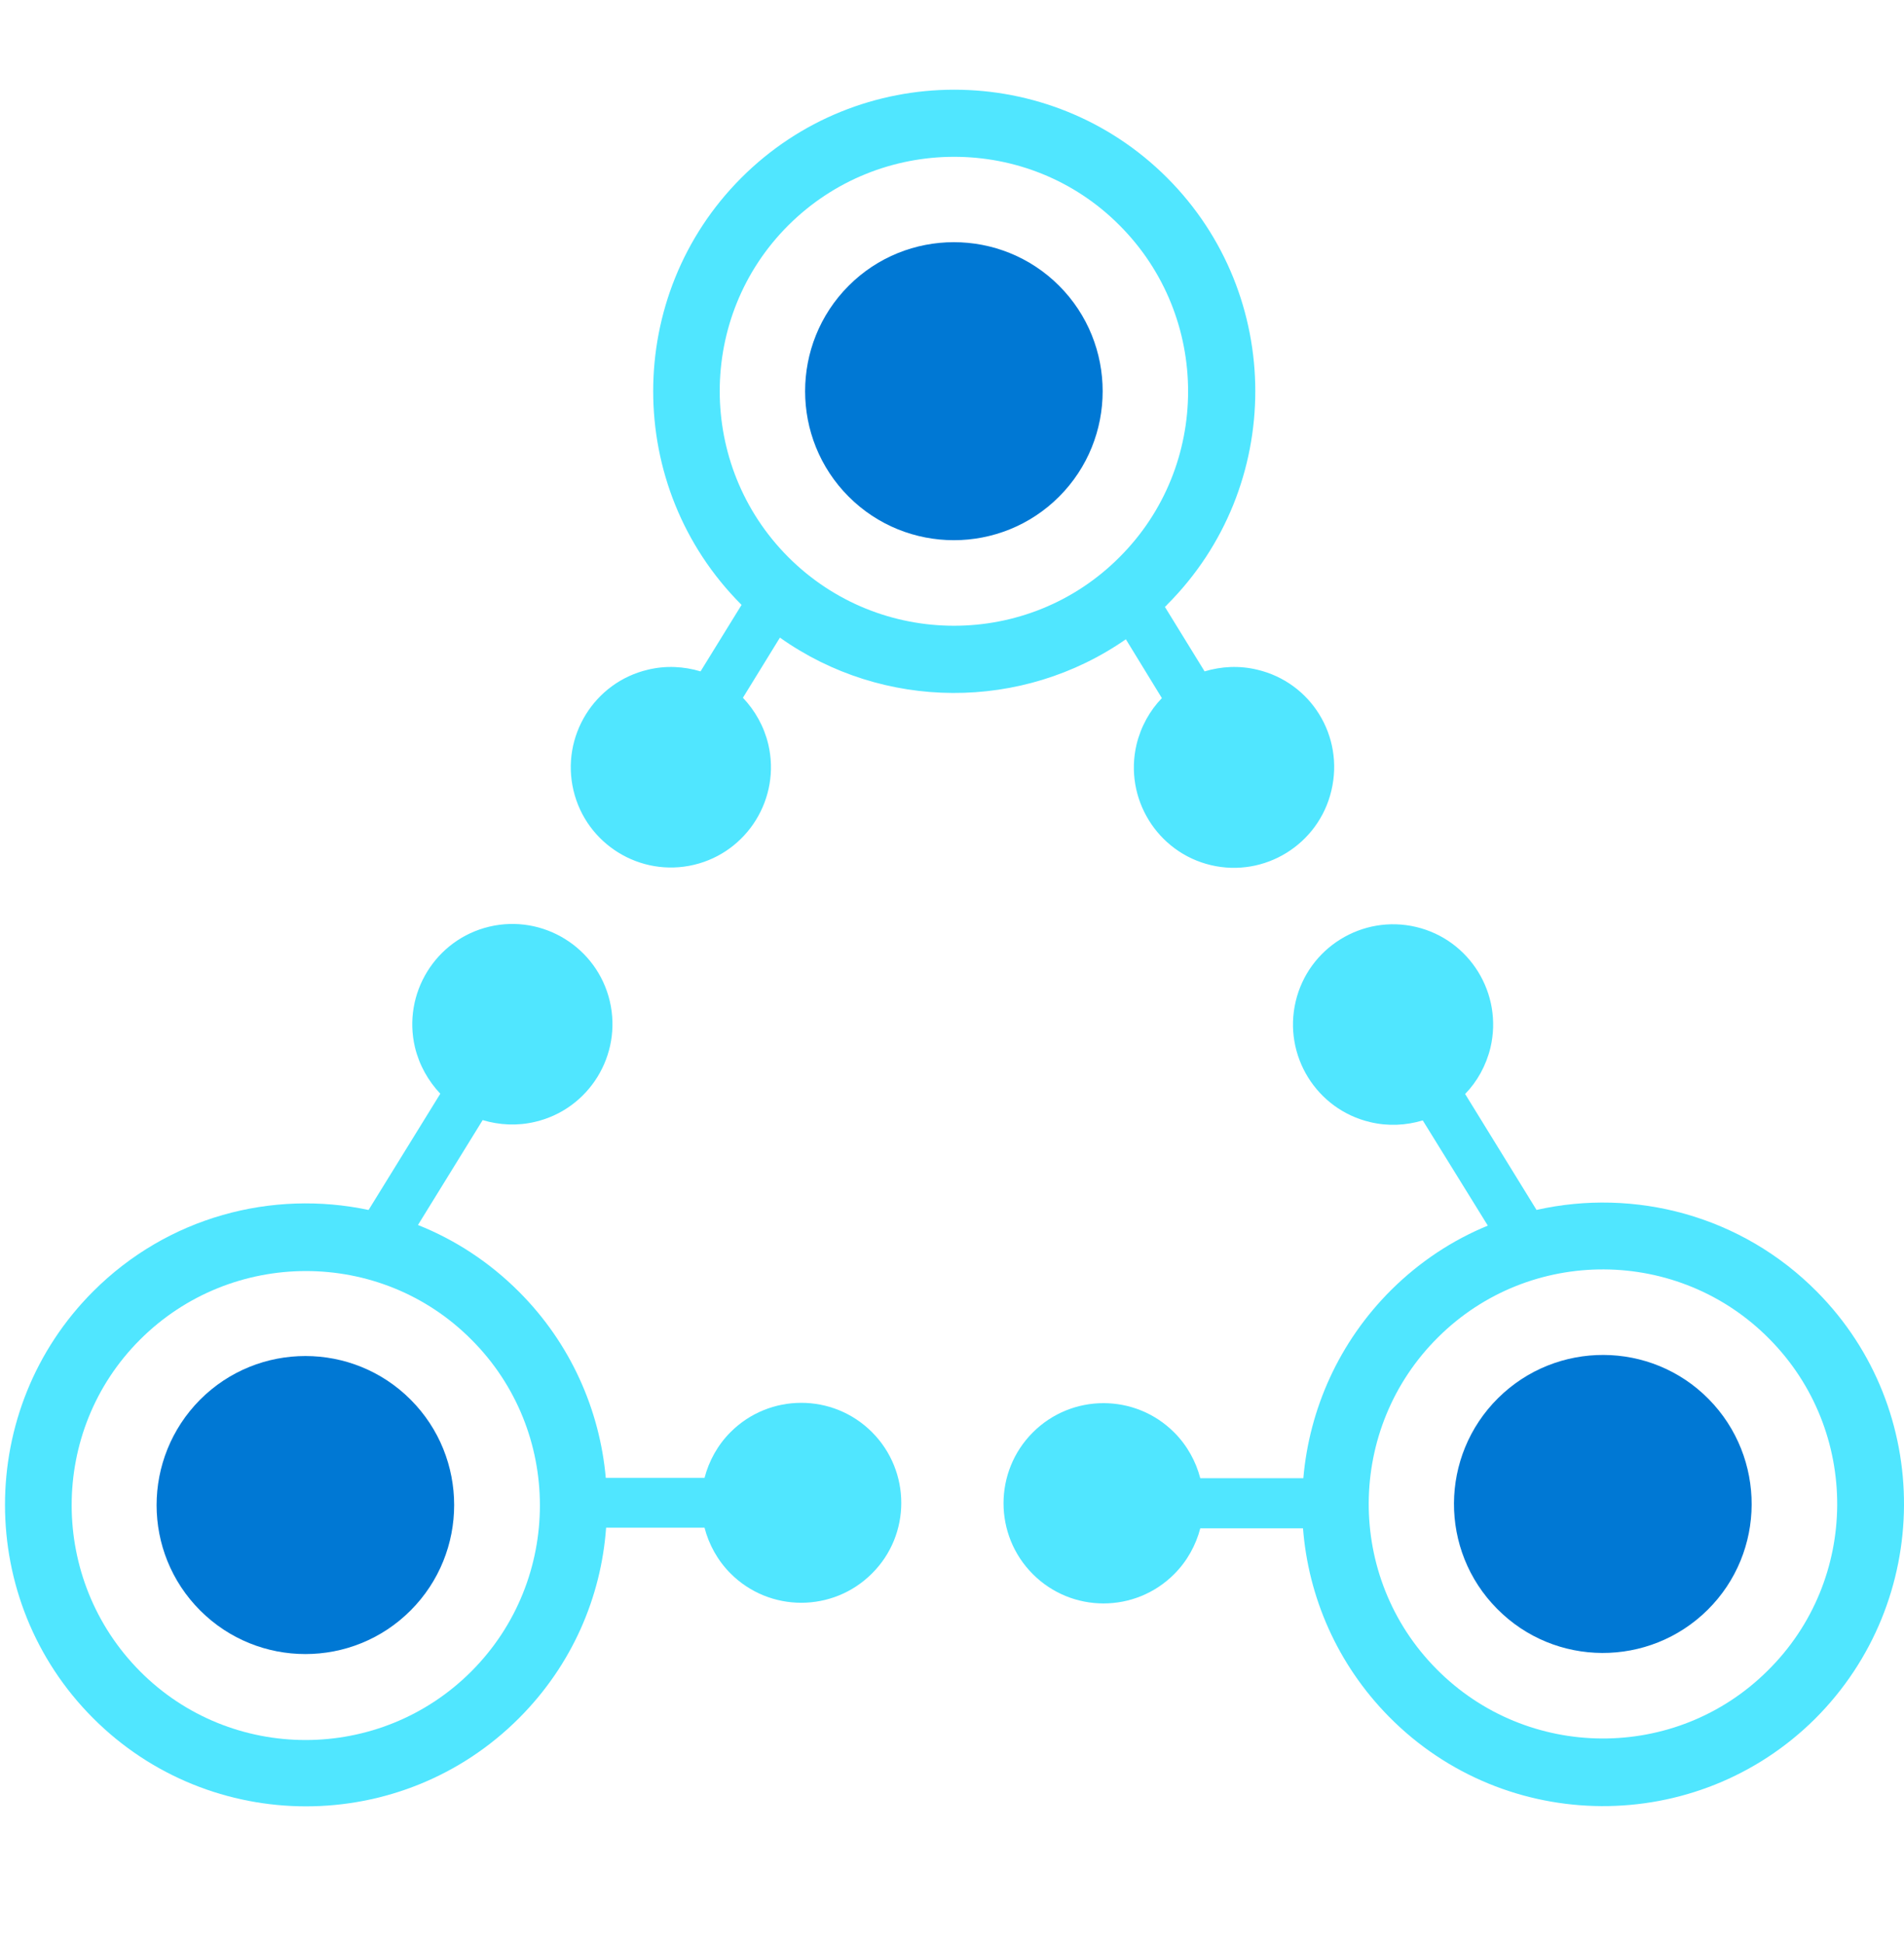
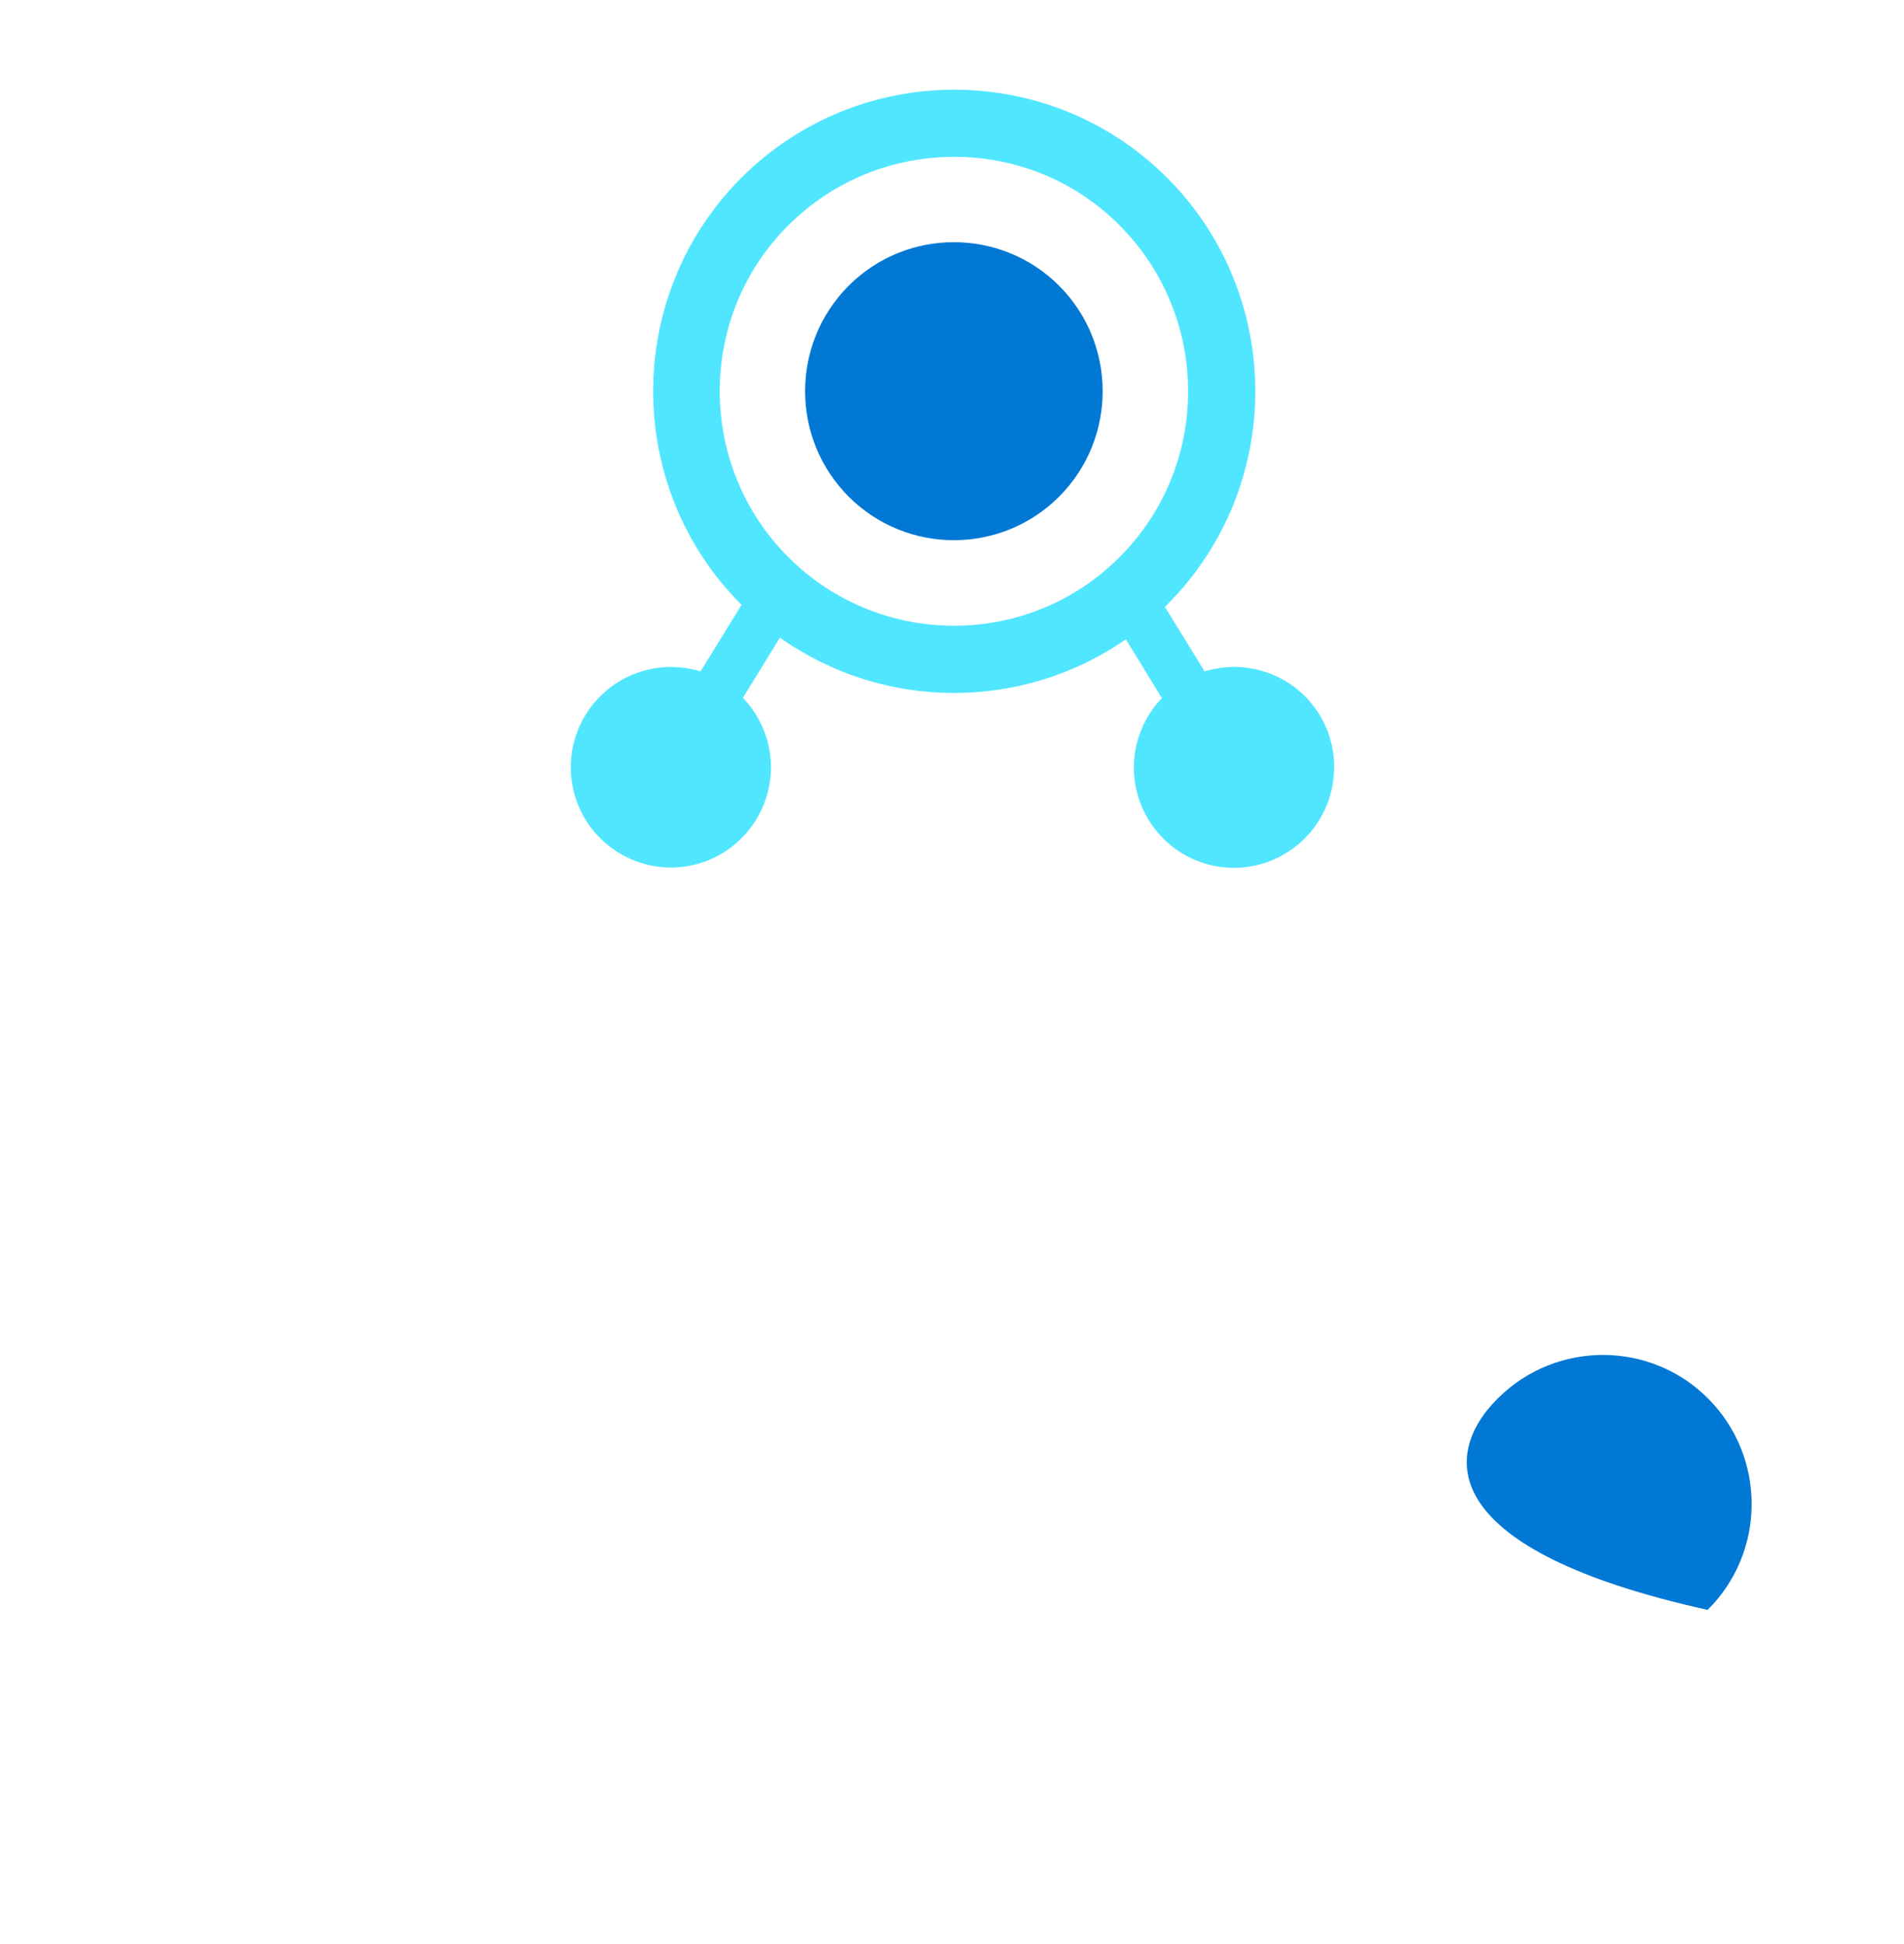
<svg xmlns="http://www.w3.org/2000/svg" data-slug-id="node03" viewBox="0 0 48 49">
-   <path d="M5.045 35.278C6.509 33.812 8.889 33.812 10.352 35.278C11.815 36.743 11.815 39.126 10.352 40.591C8.889 42.057 6.509 42.057 5.045 40.591C3.582 39.126 3.582 36.751 5.045 35.278Z" fill="#0078D4" />
-   <path d="M21.983 36.097C20.999 35.112 19.401 35.112 18.417 36.097C18.089 36.425 17.87 36.83 17.761 37.251H15.272C15.12 35.541 14.389 33.865 13.085 32.56C12.337 31.811 11.47 31.247 10.537 30.876L12.168 28.232C12.589 28.358 13.043 28.383 13.497 28.274C14.851 27.954 15.692 26.59 15.373 25.234C15.053 23.878 13.691 23.036 12.337 23.356C10.983 23.676 10.142 25.04 10.461 26.396C10.571 26.851 10.798 27.247 11.1 27.567L9.292 30.497C6.862 29.983 4.23 30.665 2.346 32.552C-0.614 35.516 -0.614 40.341 2.346 43.305C5.306 46.27 10.125 46.27 13.085 43.305C14.422 41.967 15.154 40.257 15.28 38.505H17.761C17.87 38.926 18.089 39.331 18.417 39.659C19.401 40.644 20.999 40.644 21.983 39.659C22.967 38.682 22.967 37.082 21.983 36.097ZM11.883 42.127C9.578 44.434 5.828 44.434 3.532 42.127C1.236 39.819 1.227 36.063 3.532 33.764C5.836 31.465 9.587 31.457 11.883 33.764C14.187 36.063 14.187 39.819 11.883 42.127Z" fill="#50E6FF" />
  <path d="M21.394 7.203C22.857 5.738 25.237 5.738 26.701 7.203C28.164 8.669 28.164 11.052 26.701 12.517C25.237 13.982 22.857 13.982 21.394 12.517C19.931 11.052 19.931 8.669 21.394 7.203Z" fill="#0078D4" />
  <path d="M31.697 16.88C31.243 16.77 30.788 16.796 30.368 16.922L29.367 15.296C29.384 15.28 29.409 15.263 29.426 15.238C32.386 12.273 32.386 7.448 29.426 4.484C26.466 1.52 21.647 1.52 18.687 4.484C15.727 7.448 15.727 12.273 18.687 15.238C18.687 15.238 18.687 15.238 18.695 15.246L17.661 16.922C17.24 16.796 16.786 16.77 16.332 16.88C14.978 17.2 14.137 18.564 14.457 19.92C14.776 21.276 16.139 22.118 17.493 21.798C18.847 21.478 19.688 20.113 19.368 18.758C19.259 18.303 19.032 17.907 18.729 17.587L19.662 16.071C22.261 17.916 25.768 17.932 28.383 16.113L29.291 17.596C28.989 17.907 28.762 18.311 28.652 18.766C28.333 20.122 29.174 21.486 30.528 21.806C31.882 22.126 33.244 21.284 33.564 19.928C33.892 18.555 33.051 17.2 31.697 16.88ZM19.873 14.042C17.568 11.734 17.568 7.979 19.873 5.68C22.177 3.381 25.928 3.372 28.224 5.68C30.528 7.987 30.528 11.743 28.224 14.042C25.928 16.349 22.177 16.349 19.873 14.042Z" fill="#50E6FF" />
-   <path d="M37.768 35.238C39.24 33.781 41.62 33.789 43.075 35.263C44.529 36.737 44.521 39.12 43.049 40.577C41.578 42.033 39.198 42.025 37.743 40.551C36.28 39.078 36.296 36.695 37.768 35.238Z" fill="#0078D4" />
-   <path d="M45.808 32.56C43.899 30.631 41.208 29.941 38.736 30.496L36.936 27.574C37.239 27.263 37.466 26.858 37.575 26.404C37.895 25.048 37.053 23.684 35.7 23.364C34.346 23.044 32.983 23.886 32.664 25.242C32.344 26.598 33.185 27.962 34.539 28.282C34.993 28.391 35.447 28.366 35.868 28.24L37.508 30.892C36.625 31.254 35.8 31.793 35.077 32.509C33.748 33.831 33.008 35.524 32.857 37.258H30.259C30.149 36.837 29.93 36.433 29.602 36.105C28.619 35.12 27.021 35.12 26.037 36.105C25.053 37.09 25.053 38.69 26.037 39.675C27.021 40.661 28.619 40.661 29.602 39.675C29.93 39.347 30.149 38.943 30.259 38.522H32.849C32.983 40.248 33.706 41.941 35.018 43.271C37.962 46.252 42.781 46.278 45.758 43.322C48.726 40.358 48.752 35.532 45.808 32.56ZM44.563 42.109C42.251 44.408 38.5 44.383 36.213 42.067C33.917 39.751 33.942 35.995 36.255 33.705C38.567 31.406 42.318 31.431 44.605 33.747C46.901 36.063 46.885 39.819 44.563 42.109Z" fill="#50E6FF" />
+   <path d="M37.768 35.238C39.24 33.781 41.62 33.789 43.075 35.263C44.529 36.737 44.521 39.12 43.049 40.577C36.28 39.078 36.296 36.695 37.768 35.238Z" fill="#0078D4" />
</svg>